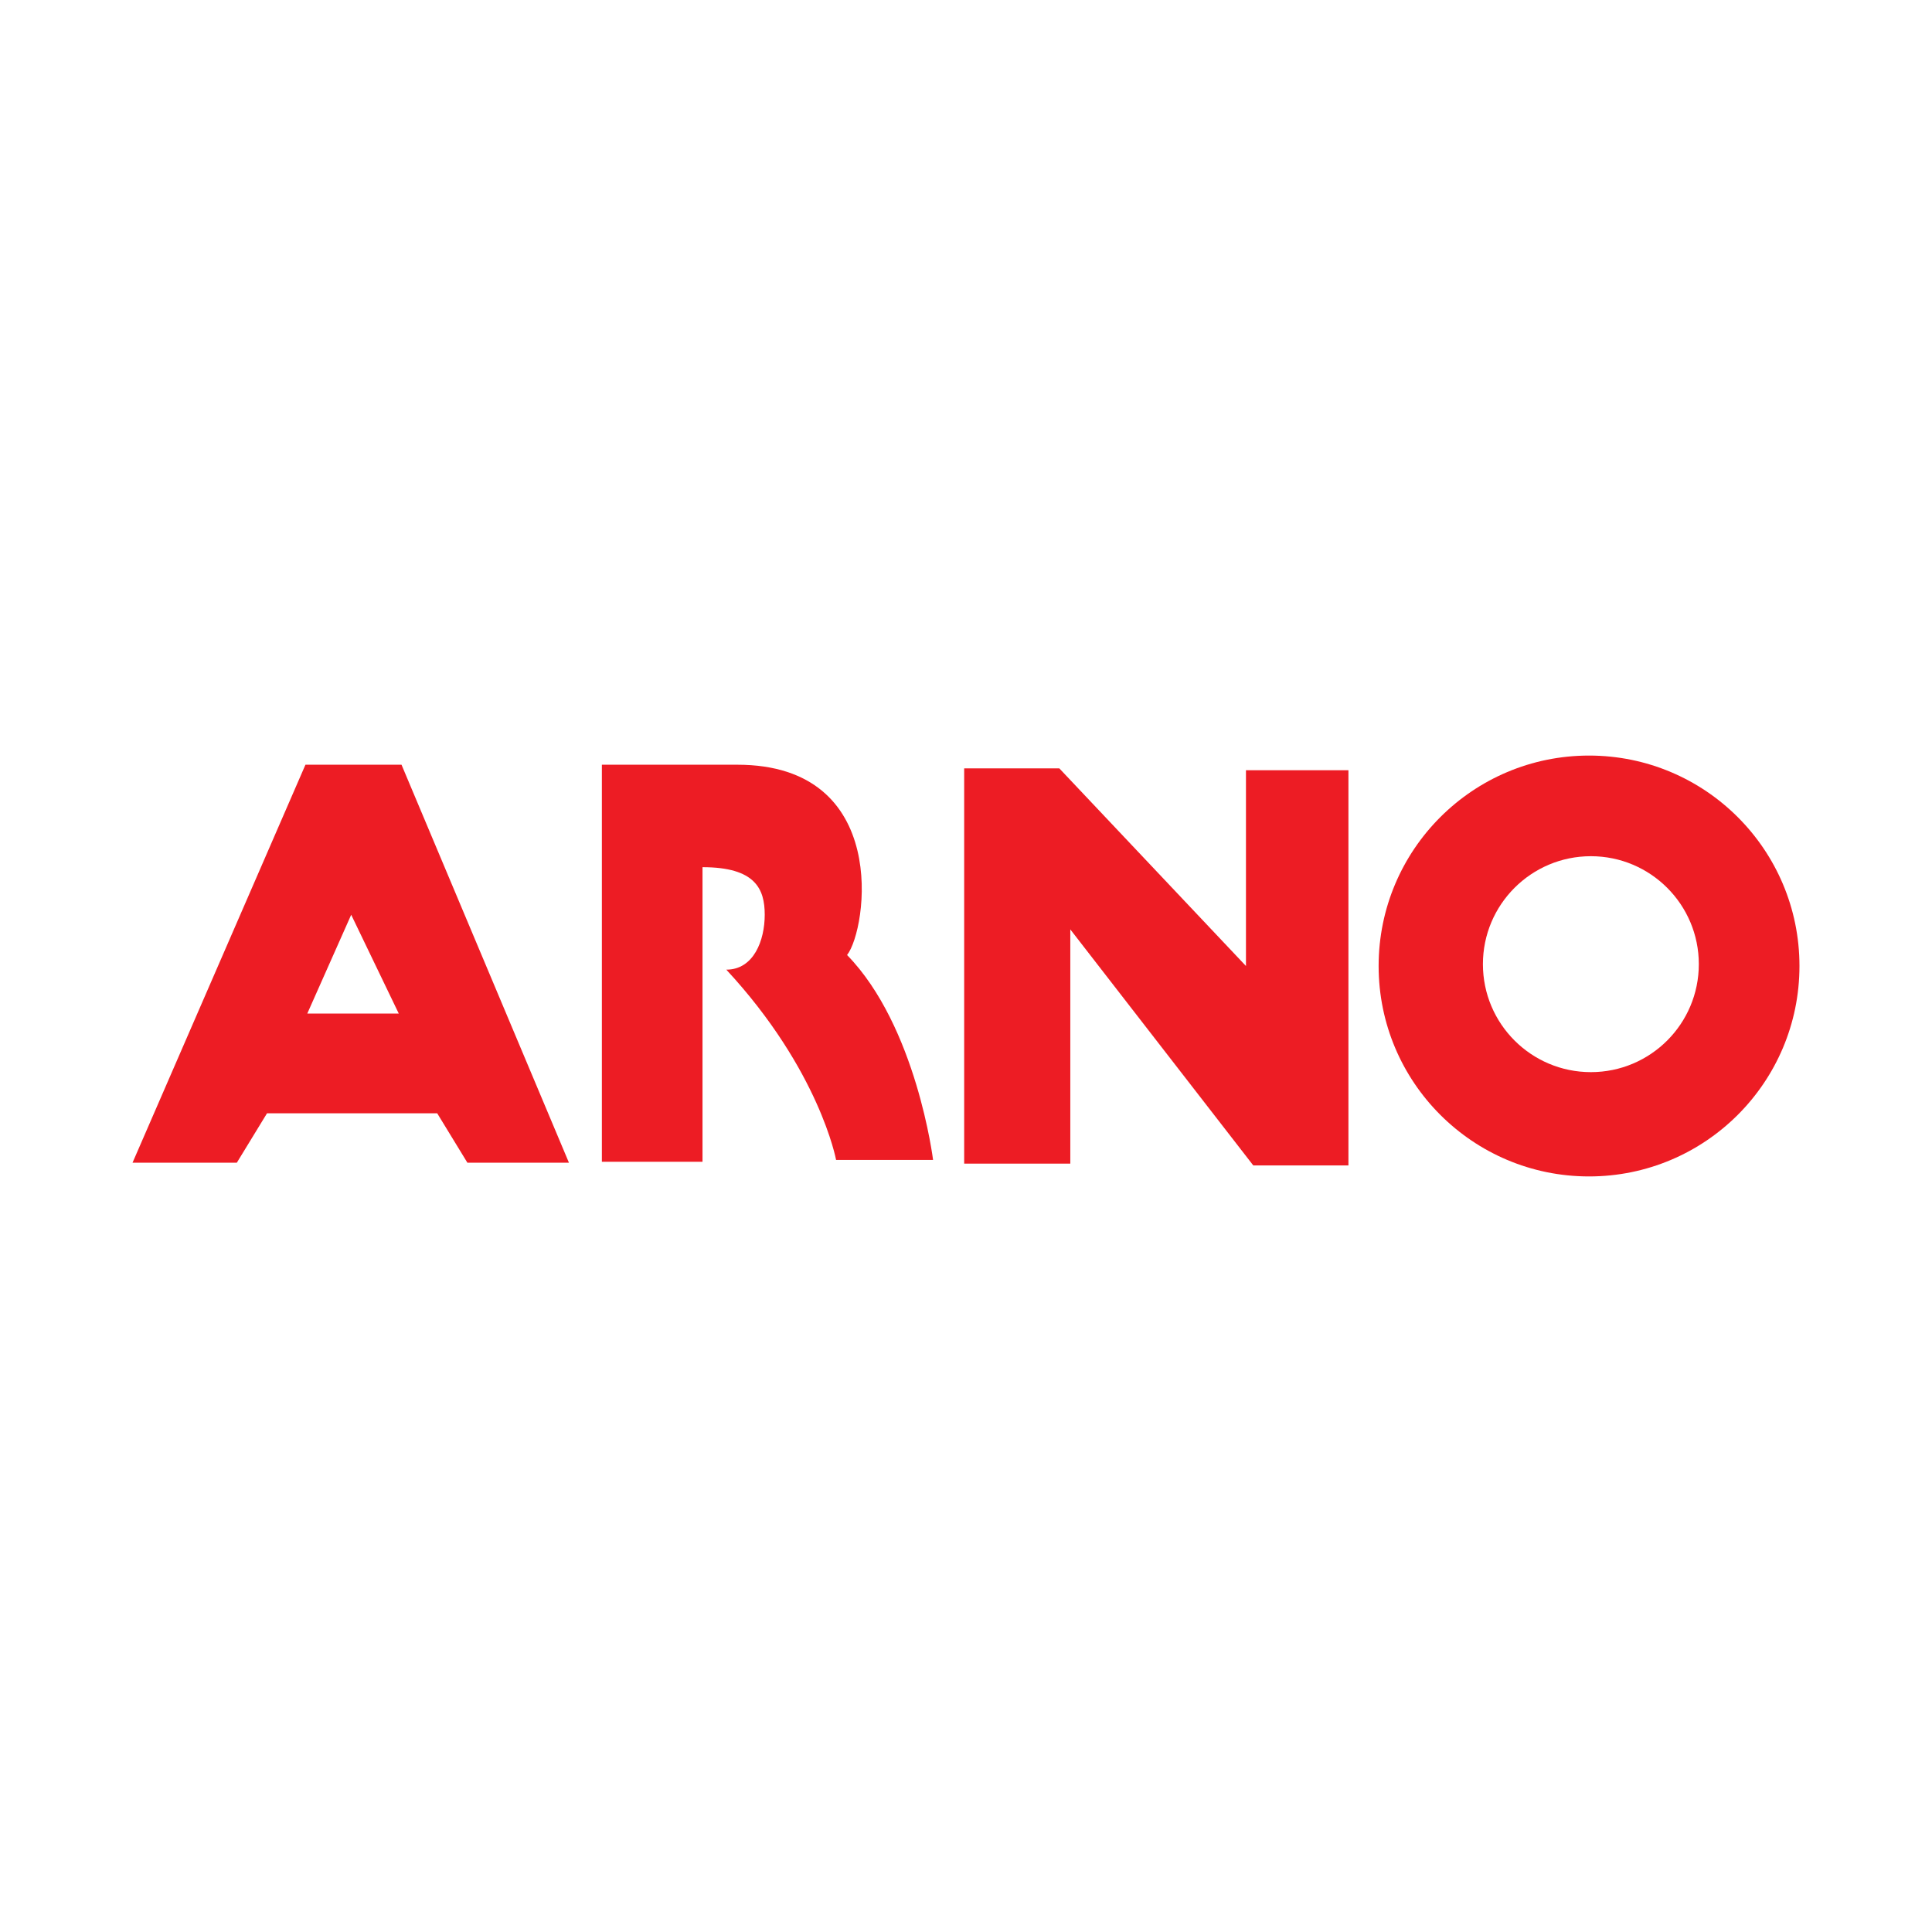
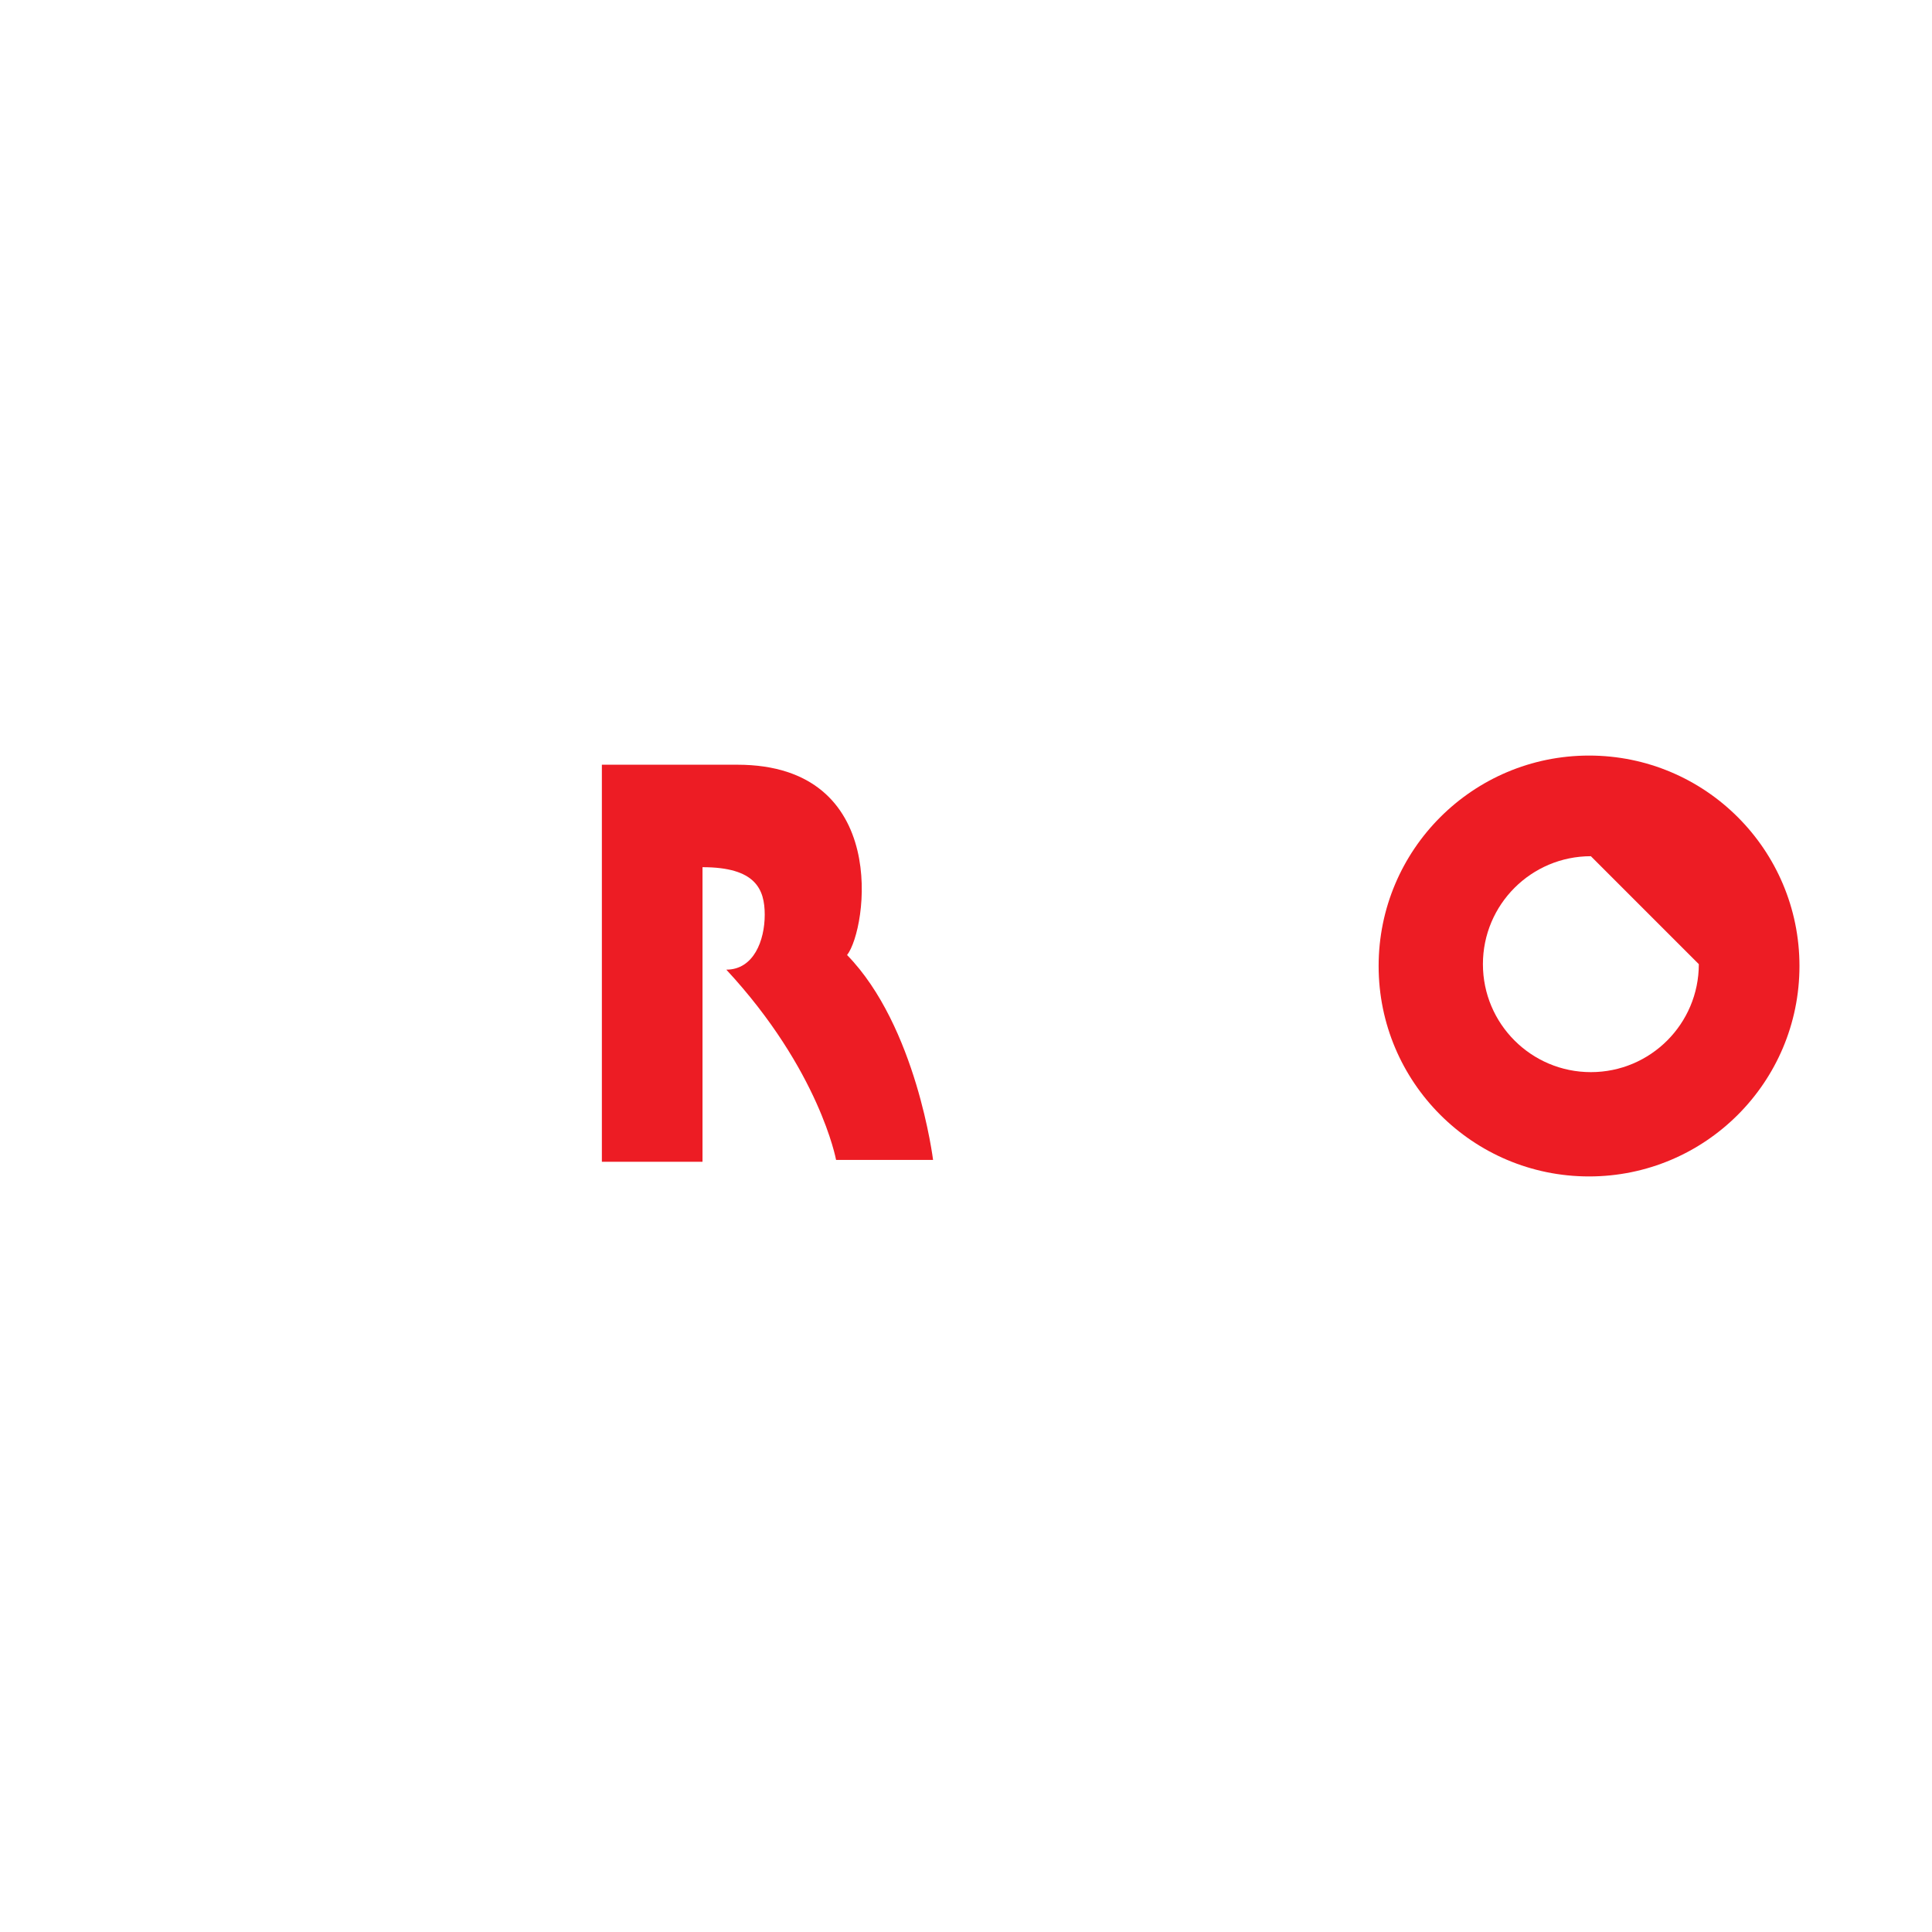
<svg xmlns="http://www.w3.org/2000/svg" version="1.0" id="Layer_1" x="0px" y="0px" width="192.756px" height="192.756px" viewBox="0 0 192.756 192.756" enable-background="new 0 0 192.756 192.756" xml:space="preserve">
  <g>
    <polygon fill-rule="evenodd" clip-rule="evenodd" fill="#FFFFFF" points="0,0 192.756,0 192.756,192.756 0,192.756 0,0  " />
-     <polygon fill-rule="evenodd" clip-rule="evenodd" fill="#ED1C24" points="13.223,116.002 30.475,76.296 40.059,76.296    56.763,116.002 46.631,116.002 43.619,111.072 26.641,111.072 23.629,116.002 13.223,116.002  " />
-     <polygon fill-rule="evenodd" clip-rule="evenodd" fill="#FFFFFF" points="30.657,101.125 39.786,101.125 35.039,91.266    30.657,101.125  " />
    <path fill-rule="evenodd" clip-rule="evenodd" fill="#ED1C24" d="M60.049,115.912V76.296c0,0,8.946,0,13.51,0   c15.335,0,12.961,16.431,10.954,18.986c6.937,7.12,8.58,20.446,8.58,20.446h-9.676c0,0-1.643-8.945-10.953-18.986   c2.738,0,3.833-2.921,3.833-5.476c0-2.556-0.913-4.747-6.208-4.747c0,5.477,0,29.393,0,29.393H60.049L60.049,115.912z" />
-     <polygon fill-rule="evenodd" clip-rule="evenodd" fill="#ED1C24" points="96.196,116.094 96.196,76.661 105.688,76.661    124.31,96.378 124.31,76.844 134.533,76.844 134.533,116.277 125.041,116.277 106.784,92.726 106.784,116.094 96.196,116.094  " />
    <path fill-rule="evenodd" clip-rule="evenodd" fill="#ED1C24" d="M179.533,96.377c0,11.596-9.399,20.996-20.994,20.996   s-20.993-9.4-20.993-20.996c0-11.594,9.398-20.994,20.993-20.994S179.533,84.783,179.533,96.377L179.533,96.377z" />
-     <path fill-rule="evenodd" clip-rule="evenodd" fill="#FFFFFF" d="M169.492,96.195c0,5.95-4.821,10.772-10.77,10.772   c-5.949,0-10.771-4.822-10.771-10.772c0-5.948,4.822-10.771,10.771-10.771C164.671,85.424,169.492,90.247,169.492,96.195   L169.492,96.195z" />
+     <path fill-rule="evenodd" clip-rule="evenodd" fill="#FFFFFF" d="M169.492,96.195c0,5.95-4.821,10.772-10.77,10.772   c-5.949,0-10.771-4.822-10.771-10.772c0-5.948,4.822-10.771,10.771-10.771L169.492,96.195z" />
  </g>
</svg>